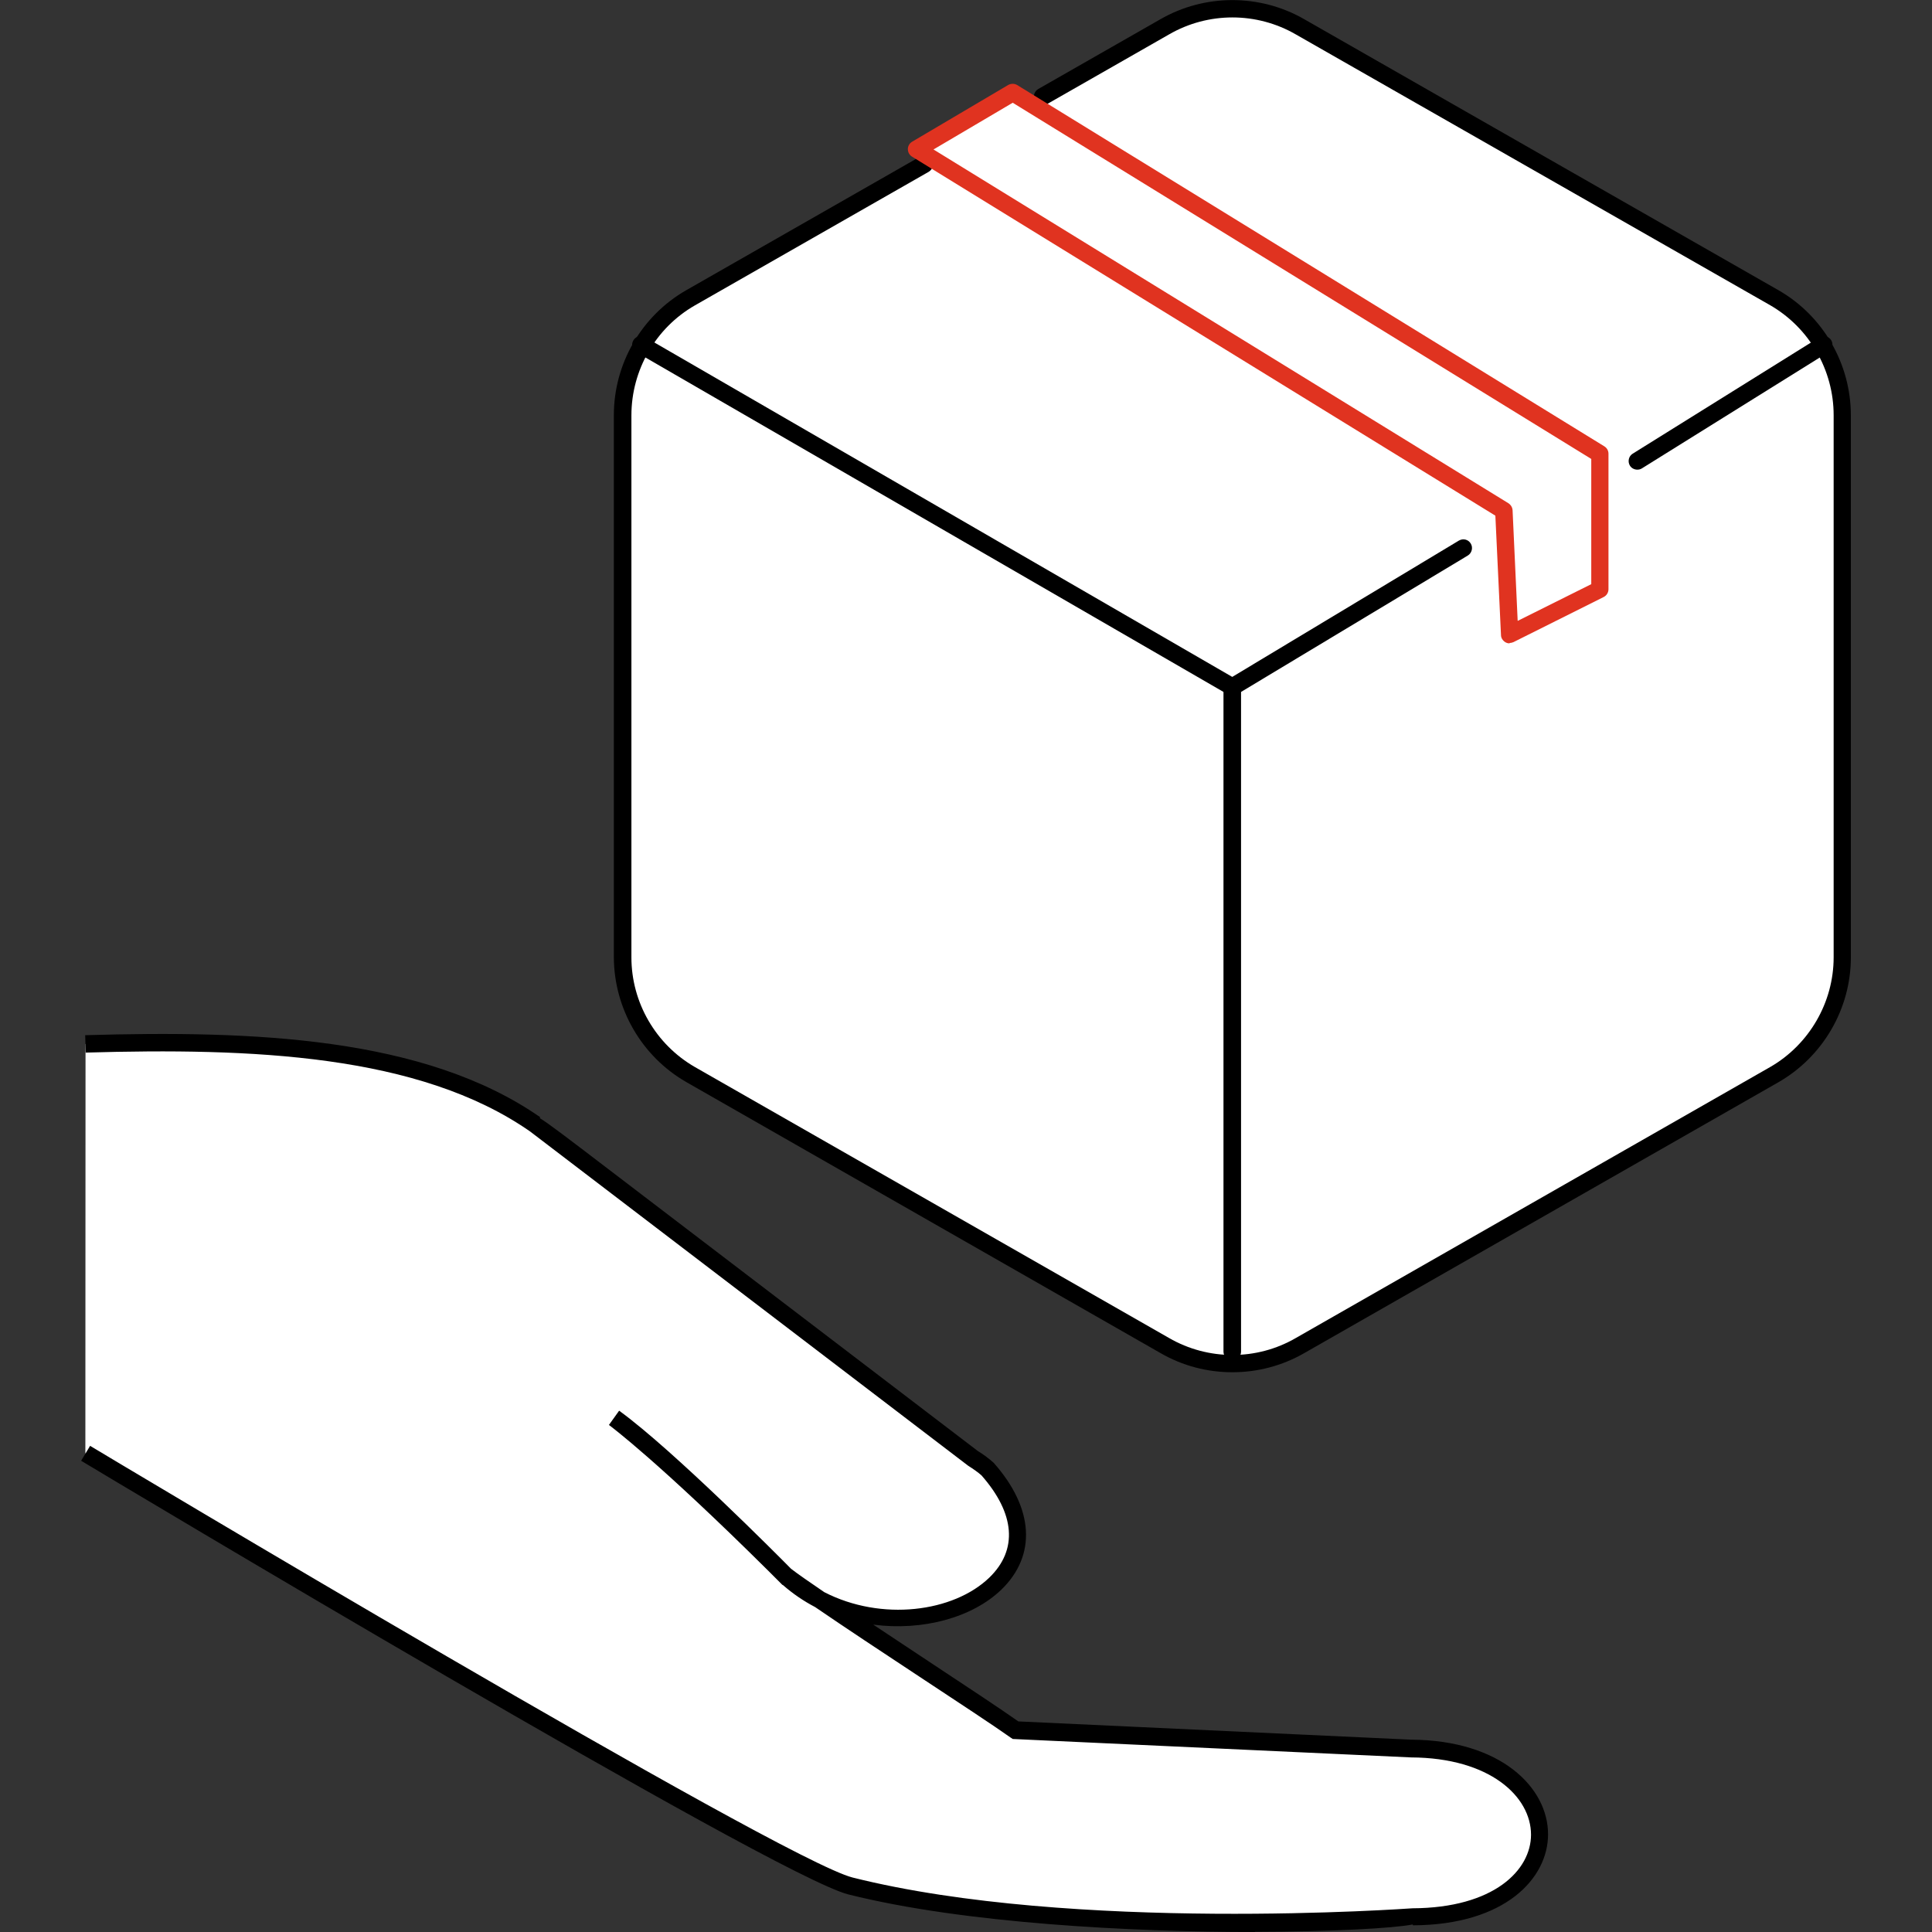
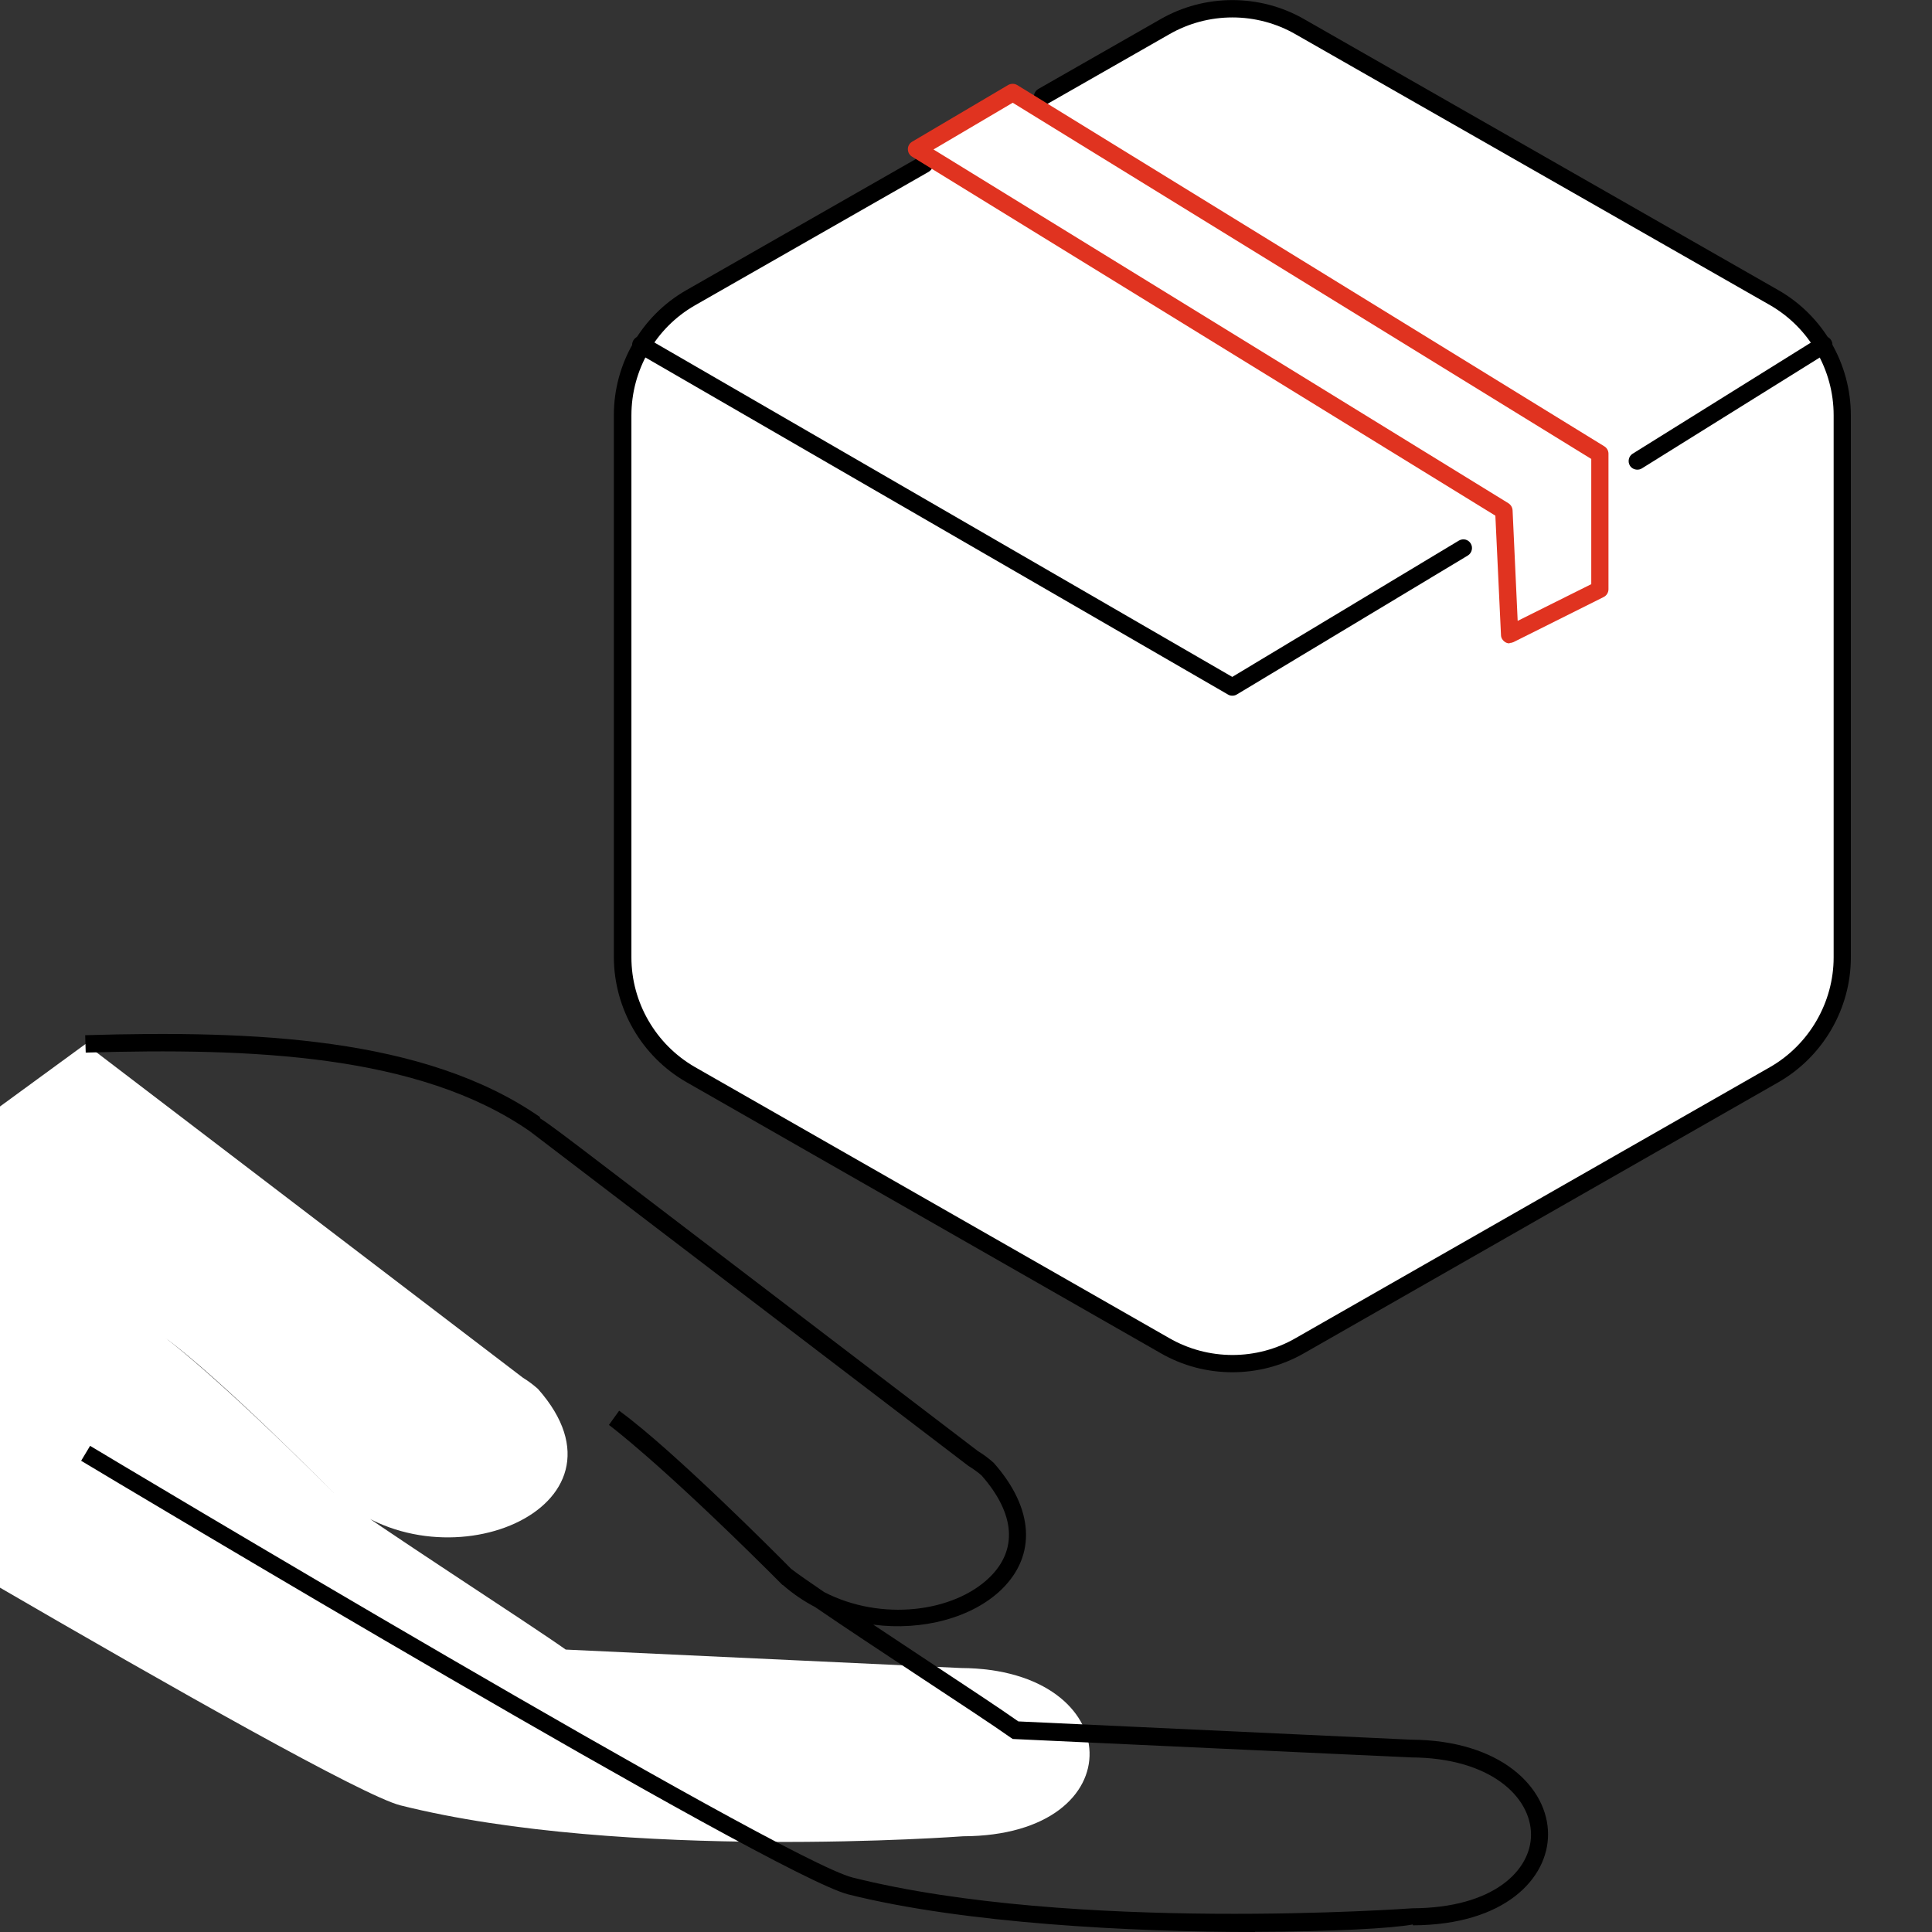
<svg xmlns="http://www.w3.org/2000/svg" id="a" viewBox="0 0 110 110">
  <rect x="0" y="0" width="110" height="110" fill="#333333" stroke="none" />
  <defs>
    <style>.b{fill:#fff;}.c{fill:#e03320;}</style>
  </defs>
  <path class="b" d="M52.62,9.34l-13.32,7.61c-2.39,1.38-3.86,3.93-3.86,6.69v30.86c0,2.75,1.47,5.3,3.86,6.67l27,15.43c2.39,1.38,5.33,1.38,7.72,0l27-15.43c2.38-1.38,3.85-3.92,3.86-6.67V23.64c0-2.76-1.47-5.31-3.86-6.69L74.02,1.53c-2.39-1.38-5.33-1.38-7.72,0l-6.95,3.97" />
  <path d="M70.17,78.13c-1.42,0-2.84-.36-4.11-1.1l-27-15.43c-2.53-1.46-4.1-4.18-4.11-7.1V23.64c0-2.93,1.57-5.65,4.11-7.11l13.32-7.61c.23-.13,.54-.05,.68,.18,.14,.24,.05,.54-.18,.68l-13.32,7.61c-2.23,1.28-3.61,3.68-3.61,6.26v30.86c0,2.57,1.39,4.96,3.61,6.24l27,15.43c2.23,1.29,5,1.29,7.22,0l27.01-15.43c2.22-1.28,3.61-3.68,3.61-6.24V23.64c0-2.57-1.38-4.97-3.61-6.26L73.78,1.96c-2.23-1.29-4.99-1.29-7.22,0l-6.95,3.97c-.24,.13-.54,.05-.68-.18-.14-.24-.05-.54,.18-.68l6.95-3.97c2.53-1.46,5.68-1.46,8.21,0l27,15.43c2.54,1.46,4.11,4.19,4.11,7.12v30.86c0,2.92-1.58,5.64-4.11,7.1l-27.01,15.43c-1.27,.73-2.68,1.09-4.1,1.09Z" />
  <path class="b" d="M93.22,26.25l10.62-6.62" />
  <path d="M93.22,26.74c-.16,0-.33-.08-.42-.23-.14-.23-.07-.54,.16-.68l10.62-6.62c.23-.14,.54-.07,.68,.16,.14,.23,.07,.54-.16,.68l-10.62,6.62c-.08,.05-.17,.07-.26,.07Z" />
  <path class="b" d="M36.49,19.63l33.68,19.48,13.15-7.91" />
  <path d="M70.16,39.61c-.09,0-.17-.02-.25-.07L36.24,20.06c-.24-.14-.32-.44-.18-.68s.44-.32,.68-.18l33.42,19.34,12.9-7.76c.24-.14,.54-.07,.68,.17,.14,.23,.06,.54-.17,.68l-13.15,7.91c-.08,.05-.17,.07-.26,.07Z" />
-   <path d="M70.16,77.46c-.27,0-.5-.22-.5-.5V39.07c0-.27,.22-.5,.5-.5s.5,.22,.5,.5v37.89c0,.27-.22,.5-.5,.5Z" />
  <polygon class="b" points="52.19 8.5 85.62 29.08 85.95 36.13 91.09 33.56 91.09 25.85 57.66 5.27 52.19 8.5" />
  <path class="c" d="M85.95,36.63c-.09,0-.17-.02-.25-.07-.14-.09-.24-.24-.24-.4l-.32-6.8L51.93,8.92c-.15-.09-.24-.25-.24-.43,0-.17,.09-.33,.24-.42l5.47-3.23c.16-.09,.36-.09,.51,0l33.43,20.57c.15,.09,.24,.25,.24,.42v7.72c0,.19-.11,.36-.27,.44l-5.14,2.57c-.07,.03-.15,.05-.22,.05ZM53.15,8.51l32.73,20.14c.14,.09,.23,.24,.24,.4l.29,6.3,4.19-2.09v-7.13L57.66,5.85l-4.51,2.66Z" />
-   <path class="b" d="M4.87,59.44c8.33-.24,18.82-.14,25.61,4.58l24.9,19c.31,.19,.6,.41,.86,.64,6.05,6.84-5.68,11.58-11.57,5.98,0,0-6.5-6.6-9.72-8.94,0,0,2.79,2,9.72,8.94,2.15,1.65,10.89,7.26,13.15,8.86l22.51,1.05c9.52,.05,9.95,9.55,.11,9.58,0,0-19.28,1.44-32.03-1.76-4.18-1.05-43.55-24.63-43.55-24.63" />
+   <path class="b" d="M4.87,59.44l24.9,19c.31,.19,.6,.41,.86,.64,6.05,6.84-5.68,11.58-11.57,5.98,0,0-6.5-6.6-9.72-8.94,0,0,2.79,2,9.72,8.94,2.15,1.65,10.89,7.26,13.15,8.86l22.51,1.05c9.52,.05,9.95,9.55,.11,9.58,0,0-19.28,1.44-32.03-1.76-4.18-1.05-43.55-24.63-43.55-24.63" />
  <path d="M71.46,110c-7.05,0-16.59-.49-23.16-2.14-4.21-1.06-42.07-23.72-43.68-24.69l.51-.85c.39,.24,39.35,23.56,43.42,24.58,12.56,3.15,31.68,1.76,31.87,1.75,4.65-.02,6.75-2.18,6.75-4.19,0-2.17-2.34-4.38-6.83-4.4l-22.68-1.05-.12-.08c-.93-.66-3.01-2.03-5.21-3.48-2.05-1.35-4.27-2.82-5.92-3.95-.65-.34-1.27-.76-1.84-1.26h-.02l-.25-.25c-.09-.09-.29-.29-.56-.56-6.26-6.21-8.94-8.2-9.07-8.3h0l.58-.81,.03,.02c3.07,2.24,9.06,8.27,9.73,8.95l.03,.03c.4,.31,1.07,.77,1.89,1.33,3.26,1.68,7.36,1.14,9.4-.83,1.63-1.58,1.47-3.64-.45-5.82-.19-.17-.46-.36-.76-.55-.04-.03-24.78-18.91-24.94-19.03-6.33-4.41-15.9-4.76-25.3-4.49l-.03-.99c9.56-.28,19.32,.09,25.91,4.67l-.03,.05c.45,.27,1.44,1.02,3.94,2.93l21.01,16.03c.3,.18,.61,.41,.89,.66,2.31,2.6,2.45,5.29,.44,7.23-1.65,1.59-4.48,2.36-7.29,1.99,1.03,.68,2.11,1.4,3.15,2.09,2.12,1.4,4.12,2.72,5.11,3.42l22.37,1.04c5.11,.03,7.79,2.73,7.79,5.39,0,2.48-2.41,5.16-7.7,5.18v-.05c-1.12,.22-4.57,.41-9,.42Z" />
</svg>